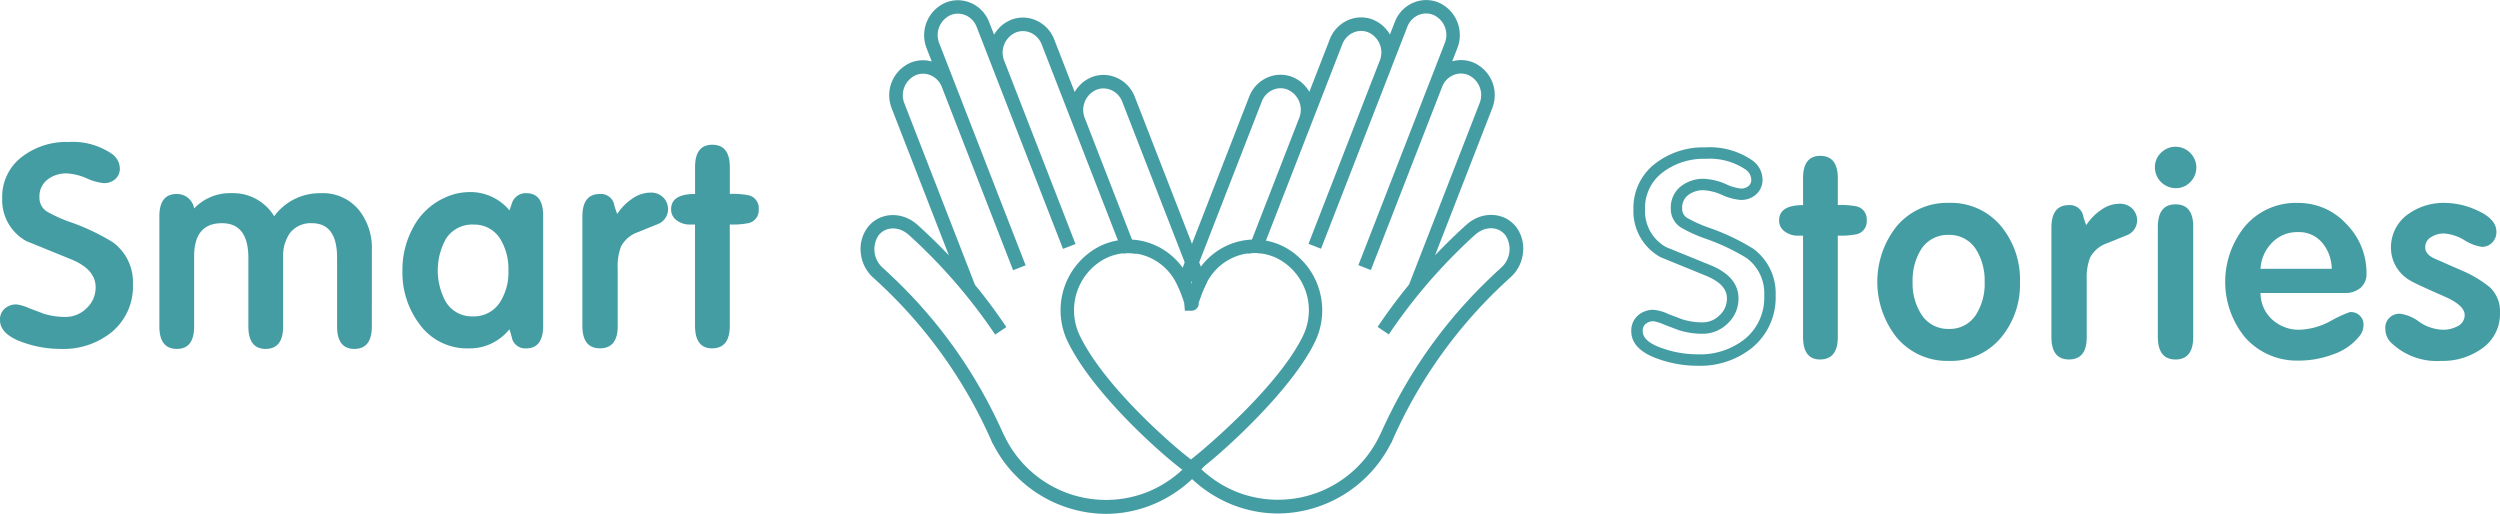
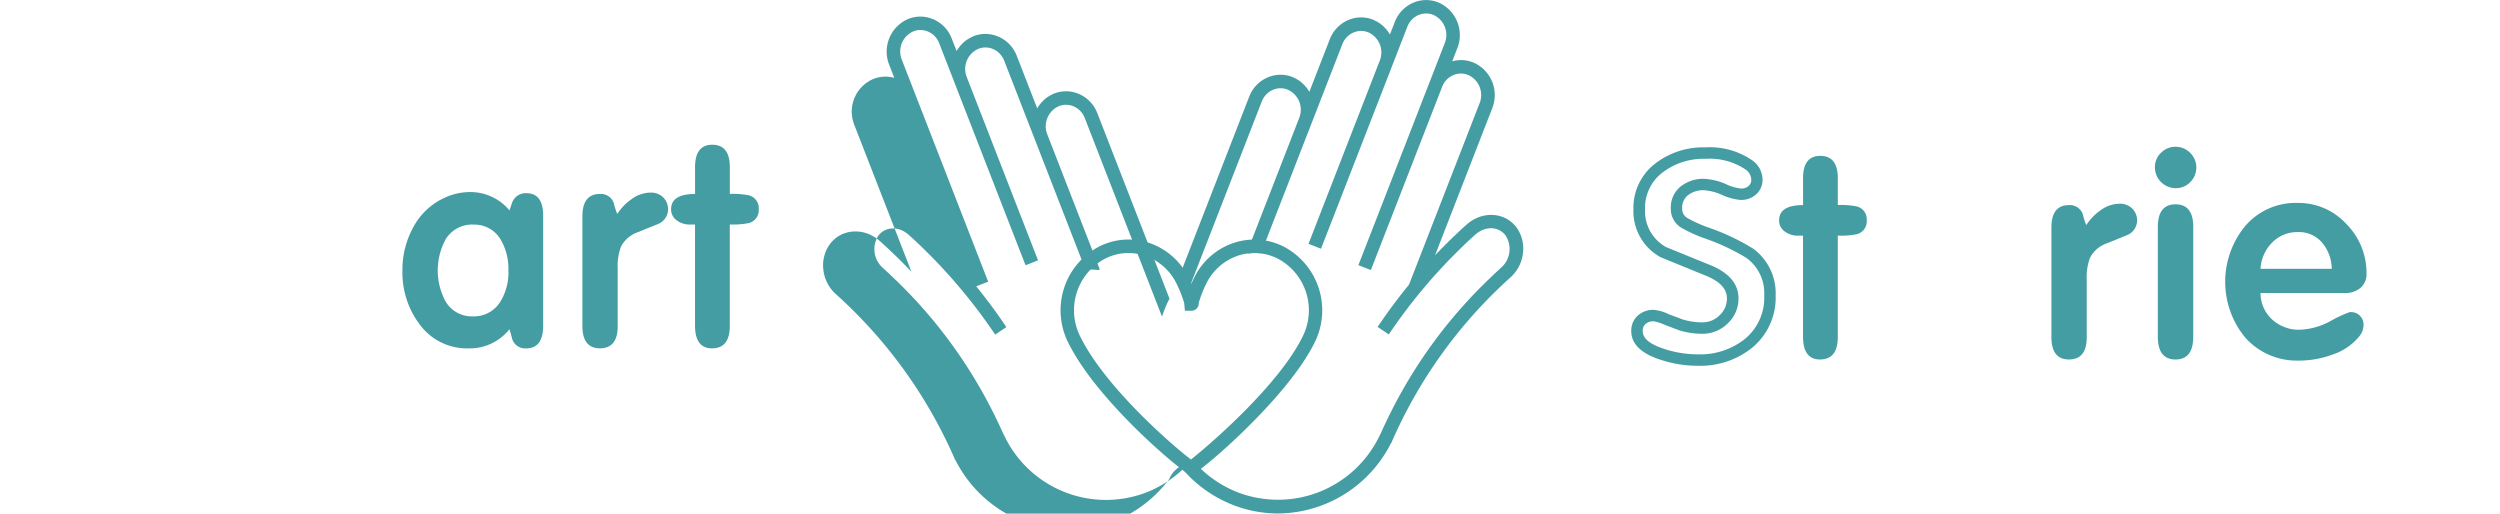
<svg xmlns="http://www.w3.org/2000/svg" width="240" height="49.307" viewBox="0 0 240 49.307">
  <g id="Logo" transform="translate(-1331.296 -134.429)">
    <g id="Group_1" data-name="Group 1" transform="translate(1331.296 148.061)">
-       <path id="Path_1" data-name="Path 1" d="M1211.059,445.974a5.679,5.679,0,0,1-2.056,4.611,7.382,7.382,0,0,1-4.886,1.6,10.7,10.7,0,0,1-3.5-.588q-2.323-.774-2.323-2.19a1.385,1.385,0,0,1,.454-1.094,1.672,1.672,0,0,1,1.148-.4,4.451,4.451,0,0,1,1.228.374q1.282.481,1.335.507a6.972,6.972,0,0,0,2.109.32,2.843,2.843,0,0,0,2.042-.84,2.7,2.7,0,0,0,.868-2.013q0-1.706-2.323-2.666l-4.325-1.76a4.488,4.488,0,0,1-2.323-4.105,4.806,4.806,0,0,1,1.949-4.025,6.975,6.975,0,0,1,4.406-1.386,6.657,6.657,0,0,1,4.138,1.114,1.753,1.753,0,0,1,.8,1.405,1.318,1.318,0,0,1-.441,1.048,1.626,1.626,0,0,1-1.108.384,5.272,5.272,0,0,1-1.642-.467,5.4,5.4,0,0,0-1.909-.467,2.9,2.9,0,0,0-1.855.6,2.029,2.029,0,0,0-.761,1.692,1.548,1.548,0,0,0,.747,1.386,13.3,13.3,0,0,0,2.11.96,20.914,20.914,0,0,1,4.192,1.973A4.741,4.741,0,0,1,1211.059,445.974Z" transform="translate(-1198.296 -432.32)" fill="#459da4" />
-       <path id="Path_2" data-name="Path 2" d="M1261.911,458.986q0,2.163-1.682,2.163-1.656,0-1.655-2.163v-6.595q0-3.311-2.43-3.311a2.514,2.514,0,0,0-2.109.964,3.826,3.826,0,0,0-.641,2.3v6.637q0,2.167-1.682,2.167-1.656,0-1.655-2.167v-6.556q0-3.345-2.537-3.345-2.67,0-2.67,3.184v6.717q0,2.167-1.655,2.167-1.683,0-1.682-2.166V448.417q0-2.139,1.656-2.14a1.659,1.659,0,0,1,1.682,1.388,4.737,4.737,0,0,1,3.6-1.468,4.6,4.6,0,0,1,4.085,2.216A5.416,5.416,0,0,1,1257,446.2a4.46,4.46,0,0,1,3.657,1.6,5.82,5.82,0,0,1,1.255,3.872Z" transform="translate(-1226.214 -441.285)" fill="#459da4" />
      <path id="Path_3" data-name="Path 3" d="M1320.941,458.716q0,2.186-1.629,2.186a1.311,1.311,0,0,1-1.335-.868q-.08-.341-.267-.947h-.027a4.866,4.866,0,0,1-3.951,1.815,5.611,5.611,0,0,1-4.672-2.337,8.208,8.208,0,0,1-1.629-5.1,8.406,8.406,0,0,1,1.015-4.143,6.4,6.4,0,0,1,3.071-2.895,5.721,5.721,0,0,1,2.376-.531,4.886,4.886,0,0,1,3.818,1.762q.079-.24.24-.721a1.389,1.389,0,0,1,1.361-.935q1.629,0,1.629,2.159Zm-6.688-9.7a2.982,2.982,0,0,0-2.654,1.38,6.267,6.267,0,0,0-.026,6,2.906,2.906,0,0,0,2.6,1.433,2.967,2.967,0,0,0,2.654-1.407,5.308,5.308,0,0,0,.777-3,5.494,5.494,0,0,0-.75-2.973A2.907,2.907,0,0,0,1314.254,449.02Z" transform="translate(-1268.797 -441.09)" fill="#459da4" />
      <path id="Path_4" data-name="Path 4" d="M1364.453,447.7a1.522,1.522,0,0,1-.961,1.359l-1.975.8a2.9,2.9,0,0,0-1.576,1.36,5.264,5.264,0,0,0-.32,2.1v5.544q0,2.133-1.709,2.132-1.682,0-1.682-2.159v-10.5q0-2.16,1.682-2.159a1.311,1.311,0,0,1,1.335.881,6.436,6.436,0,0,0,.32,1.015h.027a5.094,5.094,0,0,1,1.4-1.428,3.086,3.086,0,0,1,1.775-.6,1.674,1.674,0,0,1,1.215.453A1.6,1.6,0,0,1,1364.453,447.7Z" transform="translate(-1300.321 -441.188)" fill="#459da4" />
      <path id="Path_5" data-name="Path 5" d="M1388.7,439.26a1.262,1.262,0,0,1-.961,1.332,7.818,7.818,0,0,1-1.816.134v9.731q0,2.161-1.709,2.16-1.629,0-1.629-2.184v-9.7h-.508a2.052,2.052,0,0,1-1.241-.4,1.26,1.26,0,0,1-.547-1.069q0-1.468,2.3-1.468v-2.59q0-2.135,1.656-2.136,1.682,0,1.682,2.16v2.56a7.845,7.845,0,0,1,1.816.133A1.262,1.262,0,0,1,1388.7,439.26Z" transform="translate(-1315.863 -432.807)" fill="#459da4" />
      <path id="Path_6" data-name="Path 6" d="M1435.714,451.731a11.3,11.3,0,0,1-3.676-.617c-1.786-.595-2.694-1.507-2.694-2.709a1.941,1.941,0,0,1,.64-1.507,2.211,2.211,0,0,1,1.511-.537,4.142,4.142,0,0,1,1.432.413c.953.357,1.227.462,1.32.5a6.454,6.454,0,0,0,1.92.288,2.291,2.291,0,0,0,1.66-.685,2.155,2.155,0,0,0,.7-1.618c0-.9-.649-1.606-1.984-2.158l-4.4-1.8a5.025,5.025,0,0,1-2.591-4.577,5.351,5.351,0,0,1,2.164-4.461,7.54,7.54,0,0,1,4.74-1.5,7.2,7.2,0,0,1,4.474,1.228,2.277,2.277,0,0,1,1.015,1.84,1.875,1.875,0,0,1-.629,1.462,2.164,2.164,0,0,1-1.469.52,5.547,5.547,0,0,1-1.848-.507,4.9,4.9,0,0,0-1.7-.427,2.355,2.355,0,0,0-1.516.482,1.5,1.5,0,0,0-.551,1.261,1,1,0,0,0,.495.924,12.967,12.967,0,0,0,2.01.909,21.076,21.076,0,0,1,4.324,2.045,5.286,5.286,0,0,1,2.143,4.465,6.23,6.23,0,0,1-2.255,5.034A7.948,7.948,0,0,1,1435.714,451.731Zm-4.22-4.272a1.133,1.133,0,0,0-.784.263.823.823,0,0,0-.267.682c0,.677.655,1.238,1.947,1.668a10.213,10.213,0,0,0,3.324.56,6.883,6.883,0,0,0,4.535-1.473,5.113,5.113,0,0,0,1.858-4.189,4.184,4.184,0,0,0-1.7-3.586,20.67,20.67,0,0,0-4.061-1.9,13.613,13.613,0,0,1-2.206-1.009,2.1,2.1,0,0,1-1-1.85,2.562,2.562,0,0,1,.971-2.124,3.455,3.455,0,0,1,2.2-.718,5.854,5.854,0,0,1,2.114.507,4.617,4.617,0,0,0,1.438.427,1.087,1.087,0,0,0,.747-.249.762.762,0,0,0,.252-.634,1.229,1.229,0,0,0-.585-.969,6.168,6.168,0,0,0-3.805-1,6.472,6.472,0,0,0-4.069,1.271,4.251,4.251,0,0,0-1.736,3.591,3.936,3.936,0,0,0,2.02,3.613l4.286,1.743c1.77.732,2.665,1.8,2.665,3.175a3.245,3.245,0,0,1-1.035,2.407,3.384,3.384,0,0,1-2.424.994,7.545,7.545,0,0,1-2.275-.346l-.079-.031c-.012,0-.2-.08-1.284-.485A4.246,4.246,0,0,0,1431.494,447.459Z" transform="translate(-1272.742 -430.249)" fill="#459da4" />
      <path id="Path_7" data-name="Path 7" d="M1477.846,439.26a1.262,1.262,0,0,1-.961,1.332,7.817,7.817,0,0,1-1.816.134v9.731q0,2.161-1.709,2.16-1.629,0-1.629-2.184v-9.7h-.507a2.051,2.051,0,0,1-1.242-.4,1.259,1.259,0,0,1-.548-1.069q0-1.468,2.3-1.468v-2.59q0-2.135,1.655-2.136,1.682,0,1.682,2.16v2.56a7.845,7.845,0,0,1,1.816.133A1.262,1.262,0,0,1,1477.846,439.26Z" transform="translate(-1298.64 -431.739)" fill="#459da4" />
-       <path id="Path_8" data-name="Path 8" d="M1509.757,453.43a7.921,7.921,0,0,1-1.815,5.314,6.248,6.248,0,0,1-5.02,2.243,6.314,6.314,0,0,1-5.019-2.27,8.593,8.593,0,0,1-.027-10.6,6.31,6.31,0,0,1,5.046-2.3,6.244,6.244,0,0,1,5.046,2.269A8.034,8.034,0,0,1,1509.757,453.43Zm-6.835-4.538a3.025,3.025,0,0,0-2.691,1.445,5.653,5.653,0,0,0-.78,3.08,5.452,5.452,0,0,0,.808,3.053,3,3,0,0,0,2.663,1.446,2.962,2.962,0,0,0,2.664-1.446,5.515,5.515,0,0,0,.78-3.053,5.6,5.6,0,0,0-.78-3.053A2.989,2.989,0,0,0,1502.922,448.892Z" transform="translate(-1315.84 -439.973)" fill="#459da4" />
      <path id="Path_9" data-name="Path 9" d="M1551.5,447.7a1.521,1.521,0,0,1-.962,1.359l-1.976.8a2.9,2.9,0,0,0-1.575,1.36,5.256,5.256,0,0,0-.321,2.1v5.544q0,2.133-1.709,2.132-1.683,0-1.682-2.159v-10.5q0-2.16,1.682-2.159a1.311,1.311,0,0,1,1.334.881,6.4,6.4,0,0,0,.32,1.015h.027a5.089,5.089,0,0,1,1.4-1.428,3.085,3.085,0,0,1,1.775-.6,1.673,1.673,0,0,1,1.215.453A1.6,1.6,0,0,1,1551.5,447.7Z" transform="translate(-1346.34 -440.119)" fill="#459da4" />
      <path id="Path_10" data-name="Path 10" d="M1575.309,432.56a1.951,1.951,0,0,1-.574,1.415,1.884,1.884,0,0,1-1.4.587,2.006,2.006,0,0,1-2-2,1.883,1.883,0,0,1,.588-1.4,1.95,1.95,0,0,1,1.415-.575,2.006,2.006,0,0,1,1.976,1.976Zm-.294,16.264q0,2.186-1.7,2.186t-1.7-2.186V438.3q0-2.186,1.7-2.186t1.7,2.159Z" transform="translate(-1364.464 -430.13)" fill="#459da4" />
      <path id="Path_11" data-name="Path 11" d="M1603.975,452.6a1.713,1.713,0,0,1-.576,1.375,2.2,2.2,0,0,1-1.485.494H1593.8a3.452,3.452,0,0,0,1.125,2.55,3.789,3.789,0,0,0,2.65.975,6.631,6.631,0,0,0,2.958-.841,12,12,0,0,1,1.807-.841,1.194,1.194,0,0,1,1.339,1.362,1.671,1.671,0,0,1-.4.961,5.58,5.58,0,0,1-2.617,1.762,9.261,9.261,0,0,1-3.177.561,6.624,6.624,0,0,1-5.18-2.242,8.421,8.421,0,0,1,.04-10.694,6.386,6.386,0,0,1,5.033-2.2,6.226,6.226,0,0,1,4.658,2.016A6.652,6.652,0,0,1,1603.975,452.6Zm-3.338-.453a3.957,3.957,0,0,0-.921-2.51,2.916,2.916,0,0,0-2.336-1.015,3.333,3.333,0,0,0-2.47,1.015,3.842,3.842,0,0,0-1.109,2.51Z" transform="translate(-1376.791 -439.973)" fill="#459da4" />
-       <path id="Path_12" data-name="Path 12" d="M1644.854,456.394a4.026,4.026,0,0,1-1.789,3.444,6.421,6.421,0,0,1-3.845,1.149,6.331,6.331,0,0,1-4.806-1.736,1.8,1.8,0,0,1-.561-1.255,1.345,1.345,0,0,1,1.522-1.522,3.93,3.93,0,0,1,1.722.761,4.219,4.219,0,0,0,2.257.761,2.863,2.863,0,0,0,1.388-.32,1.181,1.181,0,0,0,.721-1.095q0-.906-1.842-1.735-2.99-1.308-3.391-1.575a3.627,3.627,0,0,1-1.842-3.1,3.881,3.881,0,0,1,1.628-3.257,5.817,5.817,0,0,1,3.578-1.094,7.471,7.471,0,0,1,3.017.694q1.9.828,1.9,2.083a1.417,1.417,0,0,1-.4,1.028,1.351,1.351,0,0,1-1.014.414,4.318,4.318,0,0,1-1.656-.641,4.331,4.331,0,0,0-1.949-.641,2.2,2.2,0,0,0-1.2.32,1.1,1.1,0,0,0-.614,1.014q0,.641.827,1.041,1.388.615,2.8,1.228a11.229,11.229,0,0,1,2.563,1.548A3.157,3.157,0,0,1,1644.854,456.394Z" transform="translate(-1404.855 -439.973)" fill="#459da4" />
    </g>
    <g id="Group_3" data-name="Group 3" transform="translate(1413.922 134.429)">
-       <path id="Path_13" data-name="Path 13" d="M1293.184,157.3a.924.924,0,0,1-.784-.421,11.007,11.007,0,0,1-4.123,3.078,10.808,10.808,0,0,1-13.921-5.311.8.8,0,0,0-.082-.152l0,0q-.7-1.573-1.5-3.079c-.044-.084-.087-.169-.132-.252s-.091-.162-.135-.244a46.535,46.535,0,0,0-8.683-11.336c-.389-.375-.782-.745-1.185-1.109h0a2.392,2.392,0,0,1-.392-3.032,1.655,1.655,0,0,1,.837-.618l.021-.007a1.806,1.806,0,0,1,.35-.075c.057-.007.114-.009.172-.01.029,0,.057,0,.086,0s.085,0,.128.007.115.013.172.023l.072.013a2.217,2.217,0,0,1,.515.18l.062.033c.062.033.122.069.182.108.023.015.047.03.07.046a2.438,2.438,0,0,1,.209.163l.015.012c.425.379.845.771,1.261,1.171.162.155.32.315.479.472.266.263.532.527.794.8.155.159.307.321.46.482q.407.431.807.875c.139.154.277.307.414.462.263.3.522.6.78.91a51.486,51.486,0,0,1,3.338,4.433l1.075-.72q-1.412-2.107-3.015-4.06l-6.775-17.417a2.11,2.11,0,0,1,1.076-2.7,1.83,1.83,0,0,1,1.437,0,1.992,1.992,0,0,1,1.083,1.13l6.84,17.587,1.205-.47-.8-2.05h0l-6.046-15.543h0l-1.446-3.718a2.108,2.108,0,0,1,1.073-2.705,1.82,1.82,0,0,1,.975-.122c.036.005.071,0,.107.011s.069.023.1.032a1.909,1.909,0,0,1,.253.079,1.942,1.942,0,0,1,.332.182l.016.009a2.019,2.019,0,0,1,.734.939l1.446,3.718h0l0,.005h0l.391,1.006,5.652,14.531h0l.8,2.049,1.2-.47-6.829-17.554-.012-.031a2.108,2.108,0,0,1,1.073-2.705,1.832,1.832,0,0,1,1.437,0,1.992,1.992,0,0,1,1.084,1.13l6.986,17.959.823,2.116a4.415,4.415,0,0,1,1.2.018l.165-.065-.482-1.239h0l-.853-2.192-3.7-9.519a2.111,2.111,0,0,1,1.073-2.705,1.825,1.825,0,0,1,1.439,0,1.989,1.989,0,0,1,1.082,1.128l1.725,4.435,5.691,14.631a10.833,10.833,0,0,1,.625-1.552c.029-.059.063-.113.094-.17l-4.144-10.652-2.785-7.161q-.062-.159-.138-.309a3.253,3.253,0,0,0-1.646-1.543,3.114,3.114,0,0,0-2.449,0c-.025.01-.046.026-.07.037a3.208,3.208,0,0,0-.325.172c-.045.027-.089.053-.132.083a3.149,3.149,0,0,0-.326.25c-.035.031-.068.064-.1.1a3.292,3.292,0,0,0-.24.256c-.023.027-.048.053-.07.081a3.356,3.356,0,0,0-.239.35c-.012.02-.027.037-.039.057l-1.961-5.04a3.269,3.269,0,0,0-1.785-1.852,3.1,3.1,0,0,0-2.448,0c-.061.026-.114.062-.173.091s-.119.06-.177.094-.141.083-.208.13a3.193,3.193,0,0,0-.269.206c-.06.052-.116.107-.172.163s-.094.1-.139.148a3.306,3.306,0,0,0-.208.258c-.047.064-.092.13-.135.2-.02.032-.045.061-.065.094l-.468-1.2a3.272,3.272,0,0,0-1.785-1.852h0c-.033-.014-.067-.024-.1-.036-.066-.025-.133-.052-.2-.073l-.038-.01c-.089-.026-.178-.05-.267-.068-.044-.009-.088-.013-.132-.02s-.117-.021-.176-.026a3.111,3.111,0,0,0-1.533.237,3.411,3.411,0,0,0-1.772,4.365l.492,1.265a3.1,3.1,0,0,0-2.074.134,3.4,3.4,0,0,0-1.876,4.048q.046.163.108.323l5.49,14.113q-.877-.925-1.784-1.791l-.126-.12c-.356-.339-.715-.672-1.077-1l-.047-.043-.007-.005-.008-.007c-.008-.007-.016-.012-.024-.019a3.738,3.738,0,0,0-.326-.253c-.037-.026-.074-.05-.113-.074q-.144-.094-.3-.172c-.03-.016-.059-.032-.09-.047a3.45,3.45,0,0,0-.85-.284l-.064-.011a3.26,3.26,0,0,0-.358-.042l-.117-.006c-.1,0-.19,0-.286.007-.073,0-.146.01-.219.019-.1.013-.2.029-.29.051-.063.014-.124.032-.185.05s-.144.046-.214.072c-.039.015-.079.023-.117.04-.017.007-.031.017-.048.024-.086.038-.169.082-.25.128s-.14.086-.208.132c-.039.027-.078.052-.115.081-.064.048-.124.1-.183.151l-.064.06a2.814,2.814,0,0,0-.385.435,3.5,3.5,0,0,0-.6,2.465,3.678,3.678,0,0,0,1.185,2.289c.406.364.8.735,1.192,1.111a45.853,45.853,0,0,1,9.438,13c.249.515.492,1.033.722,1.559h0l.082.216.036.016a12.24,12.24,0,0,0,10.847,6.776,11.94,11.94,0,0,0,4.691-.966,12.319,12.319,0,0,0,5-3.933A2.567,2.567,0,0,1,1293.184,157.3Z" transform="translate(-1260.561 -112.801)" fill="#459da4" />
+       <path id="Path_13" data-name="Path 13" d="M1293.184,157.3a.924.924,0,0,1-.784-.421,11.007,11.007,0,0,1-4.123,3.078,10.808,10.808,0,0,1-13.921-5.311.8.8,0,0,0-.082-.152l0,0q-.7-1.573-1.5-3.079c-.044-.084-.087-.169-.132-.252s-.091-.162-.135-.244a46.535,46.535,0,0,0-8.683-11.336c-.389-.375-.782-.745-1.185-1.109h0a2.392,2.392,0,0,1-.392-3.032,1.655,1.655,0,0,1,.837-.618l.021-.007a1.806,1.806,0,0,1,.35-.075c.057-.007.114-.009.172-.01.029,0,.057,0,.086,0s.085,0,.128.007.115.013.172.023l.072.013a2.217,2.217,0,0,1,.515.18l.062.033c.062.033.122.069.182.108.023.015.047.03.07.046a2.438,2.438,0,0,1,.209.163l.015.012c.425.379.845.771,1.261,1.171.162.155.32.315.479.472.266.263.532.527.794.8.155.159.307.321.46.482q.407.431.807.875c.139.154.277.307.414.462.263.3.522.6.78.91a51.486,51.486,0,0,1,3.338,4.433l1.075-.72q-1.412-2.107-3.015-4.06l-6.775-17.417l6.84,17.587,1.205-.47-.8-2.05h0l-6.046-15.543h0l-1.446-3.718a2.108,2.108,0,0,1,1.073-2.705,1.82,1.82,0,0,1,.975-.122c.036.005.071,0,.107.011s.069.023.1.032a1.909,1.909,0,0,1,.253.079,1.942,1.942,0,0,1,.332.182l.016.009a2.019,2.019,0,0,1,.734.939l1.446,3.718h0l0,.005h0l.391,1.006,5.652,14.531h0l.8,2.049,1.2-.47-6.829-17.554-.012-.031a2.108,2.108,0,0,1,1.073-2.705,1.832,1.832,0,0,1,1.437,0,1.992,1.992,0,0,1,1.084,1.13l6.986,17.959.823,2.116a4.415,4.415,0,0,1,1.2.018l.165-.065-.482-1.239h0l-.853-2.192-3.7-9.519a2.111,2.111,0,0,1,1.073-2.705,1.825,1.825,0,0,1,1.439,0,1.989,1.989,0,0,1,1.082,1.128l1.725,4.435,5.691,14.631a10.833,10.833,0,0,1,.625-1.552c.029-.059.063-.113.094-.17l-4.144-10.652-2.785-7.161q-.062-.159-.138-.309a3.253,3.253,0,0,0-1.646-1.543,3.114,3.114,0,0,0-2.449,0c-.025.01-.046.026-.07.037a3.208,3.208,0,0,0-.325.172c-.045.027-.089.053-.132.083a3.149,3.149,0,0,0-.326.25c-.035.031-.068.064-.1.1a3.292,3.292,0,0,0-.24.256c-.023.027-.048.053-.07.081a3.356,3.356,0,0,0-.239.35c-.012.02-.027.037-.039.057l-1.961-5.04a3.269,3.269,0,0,0-1.785-1.852,3.1,3.1,0,0,0-2.448,0c-.061.026-.114.062-.173.091s-.119.06-.177.094-.141.083-.208.13a3.193,3.193,0,0,0-.269.206c-.06.052-.116.107-.172.163s-.094.1-.139.148a3.306,3.306,0,0,0-.208.258c-.047.064-.092.13-.135.2-.02.032-.045.061-.065.094l-.468-1.2a3.272,3.272,0,0,0-1.785-1.852h0c-.033-.014-.067-.024-.1-.036-.066-.025-.133-.052-.2-.073l-.038-.01c-.089-.026-.178-.05-.267-.068-.044-.009-.088-.013-.132-.02s-.117-.021-.176-.026a3.111,3.111,0,0,0-1.533.237,3.411,3.411,0,0,0-1.772,4.365l.492,1.265a3.1,3.1,0,0,0-2.074.134,3.4,3.4,0,0,0-1.876,4.048q.046.163.108.323l5.49,14.113q-.877-.925-1.784-1.791l-.126-.12c-.356-.339-.715-.672-1.077-1l-.047-.043-.007-.005-.008-.007c-.008-.007-.016-.012-.024-.019a3.738,3.738,0,0,0-.326-.253c-.037-.026-.074-.05-.113-.074q-.144-.094-.3-.172c-.03-.016-.059-.032-.09-.047a3.45,3.45,0,0,0-.85-.284l-.064-.011a3.26,3.26,0,0,0-.358-.042l-.117-.006c-.1,0-.19,0-.286.007-.073,0-.146.01-.219.019-.1.013-.2.029-.29.051-.063.014-.124.032-.185.05s-.144.046-.214.072c-.039.015-.079.023-.117.04-.017.007-.031.017-.048.024-.086.038-.169.082-.25.128s-.14.086-.208.132c-.039.027-.078.052-.115.081-.064.048-.124.1-.183.151l-.064.06a2.814,2.814,0,0,0-.385.435,3.5,3.5,0,0,0-.6,2.465,3.678,3.678,0,0,0,1.185,2.289c.406.364.8.735,1.192,1.111a45.853,45.853,0,0,1,9.438,13c.249.515.492,1.033.722,1.559h0l.082.216.036.016a12.24,12.24,0,0,0,10.847,6.776,11.94,11.94,0,0,0,4.691-.966,12.319,12.319,0,0,0,5-3.933A2.567,2.567,0,0,1,1293.184,157.3Z" transform="translate(-1260.561 -112.801)" fill="#459da4" />
      <path id="Path_14" data-name="Path 14" d="M1455.9,134.682a2.8,2.8,0,0,0-.385-.435l-.064-.06c-.06-.052-.12-.1-.183-.151-.037-.028-.076-.054-.115-.081-.068-.046-.136-.091-.208-.132s-.164-.089-.25-.128c-.016-.007-.031-.017-.048-.024-.038-.016-.078-.025-.117-.04-.07-.026-.141-.051-.214-.072s-.122-.036-.185-.05c-.095-.021-.192-.038-.291-.051-.073-.009-.146-.015-.219-.019-.1-.006-.19-.01-.286-.007-.039,0-.078,0-.117.006a3.262,3.262,0,0,0-.358.042l-.064.011a3.457,3.457,0,0,0-.85.284c-.031.015-.06.031-.09.047q-.151.078-.3.172c-.038.024-.075.048-.112.074a3.811,3.811,0,0,0-.326.253l-.025.019-.008.007-.007.005-.047.043c-.362.323-.72.657-1.077,1l-.126.12q-.9.867-1.784,1.791l5.49-14.113q.062-.16.108-.323a3.4,3.4,0,0,0-1.876-4.048,3.1,3.1,0,0,0-2.074-.134l.492-1.265a3.411,3.411,0,0,0-1.772-4.365,3.11,3.11,0,0,0-1.533-.237c-.059.006-.117.017-.175.026s-.089.011-.132.02c-.09.018-.178.042-.267.068l-.037.01c-.068.021-.134.047-.2.073-.033.013-.067.022-.1.036h0a3.273,3.273,0,0,0-1.785,1.852l-.468,1.2c-.019-.033-.045-.062-.064-.094-.042-.068-.088-.133-.135-.2a3.276,3.276,0,0,0-.208-.258c-.045-.051-.091-.1-.139-.148s-.112-.111-.172-.163a3.19,3.19,0,0,0-.269-.206c-.067-.046-.137-.088-.208-.13s-.117-.064-.177-.094-.112-.066-.173-.091a3.1,3.1,0,0,0-2.447,0,3.267,3.267,0,0,0-1.785,1.852l-1.961,5.04c-.011-.02-.027-.037-.038-.057a3.418,3.418,0,0,0-.239-.35c-.022-.028-.047-.053-.07-.081a3.341,3.341,0,0,0-.24-.256c-.034-.033-.067-.066-.1-.1a3.189,3.189,0,0,0-.326-.25c-.043-.029-.087-.055-.132-.083a3.182,3.182,0,0,0-.325-.172c-.024-.011-.045-.027-.07-.037a3.114,3.114,0,0,0-2.45,0,3.252,3.252,0,0,0-1.646,1.543q-.076.15-.138.309l-2.786,7.161-4.144,10.652c.031.057.065.111.094.17a10.79,10.79,0,0,1,.624,1.552l5.692-14.631,1.725-4.435a1.989,1.989,0,0,1,1.082-1.128,1.825,1.825,0,0,1,1.439,0,2.111,2.111,0,0,1,1.073,2.705l-3.7,9.519-.853,2.192h0l-.482,1.239.165.065a4.417,4.417,0,0,1,1.2-.018l.823-2.116,6.987-17.959a1.993,1.993,0,0,1,1.083-1.13,1.832,1.832,0,0,1,1.437,0,2.108,2.108,0,0,1,1.074,2.705l-.012.031-6.829,17.554,1.2.47.8-2.049h0l5.652-14.531.391-1.006h0l0-.005h0l1.446-3.718a2.021,2.021,0,0,1,.734-.939l.016-.009a1.963,1.963,0,0,1,.333-.182,1.86,1.86,0,0,1,.253-.079c.035-.009.069-.025.1-.032s.072-.006.107-.011a1.821,1.821,0,0,1,.975.122,2.108,2.108,0,0,1,1.073,2.705l-1.446,3.718h0l-6.046,15.543h0l-.8,2.05,1.2.47,6.841-17.587a1.992,1.992,0,0,1,1.084-1.13,1.83,1.83,0,0,1,1.436,0,2.11,2.11,0,0,1,1.076,2.7l-6.775,17.417q-1.6,1.952-3.015,4.06l1.075.72a51.584,51.584,0,0,1,3.338-4.433c.258-.306.517-.611.779-.91.137-.155.276-.309.414-.462q.4-.444.808-.875c.152-.161.3-.323.459-.482.262-.271.528-.535.794-.8.16-.157.318-.317.479-.472.416-.4.836-.792,1.261-1.171l.015-.012a2.5,2.5,0,0,1,.209-.163l.07-.046c.06-.039.12-.075.182-.108l.062-.033a2.216,2.216,0,0,1,.514-.18l.072-.013q.086-.015.172-.023c.043,0,.085-.007.128-.007s.057,0,.086,0c.057,0,.115,0,.171.01a1.8,1.8,0,0,1,.35.075l.021.007a1.655,1.655,0,0,1,.837.618,2.391,2.391,0,0,1-.392,3.032h0c-.4.363-.8.734-1.185,1.109a46.537,46.537,0,0,0-8.683,11.336c-.045.081-.091.162-.135.244s-.088.168-.132.252q-.8,1.508-1.5,3.079l0,0a.786.786,0,0,0-.082.152,10.808,10.808,0,0,1-13.921,5.311,10.957,10.957,0,0,1-3.664-2.562,1.93,1.93,0,0,1-.742.46,1.727,1.727,0,0,1-.513.083,12.26,12.26,0,0,0,4.411,3.209,11.938,11.938,0,0,0,4.691.966,12.24,12.24,0,0,0,10.848-6.776l.036-.016.082-.216h0c.23-.526.474-1.044.722-1.559a45.849,45.849,0,0,1,9.438-13c.391-.376.786-.747,1.191-1.111a3.68,3.68,0,0,0,1.185-2.289A3.5,3.5,0,0,0,1455.9,134.682Z" transform="translate(-1392.905 -112.801)" fill="#459da4" />
      <g id="Group_2" data-name="Group 2" transform="translate(19.198 22.997)">
        <path id="Path_15" data-name="Path 15" d="M1375.89,258.6l-.166-.067c-.777-.313-8.8-6.98-11.574-12.621a6.912,6.912,0,0,1,2.8-9.121,6.223,6.223,0,0,1,4.9-.465,6.524,6.524,0,0,1,3.88,3.4c.086.169.17.347.25.532.081-.187.166-.366.253-.539a6.52,6.52,0,0,1,3.877-3.391,6.232,6.232,0,0,1,4.9.467,6.911,6.911,0,0,1,2.8,9.12c-2.653,5.4-11.1,12.555-11.751,12.658Zm-5.942-21.28a5,5,0,0,0-2.381.61,5.61,5.61,0,0,0-2.256,7.41c2.4,4.893,9.01,10.6,10.63,11.8,1.755-1.383,8.409-7.1,10.718-11.8h0a5.608,5.608,0,0,0-2.253-7.407,4.959,4.959,0,0,0-3.9-.375,5.255,5.255,0,0,0-3.113,2.735,11.129,11.129,0,0,0-.712,1.828.687.687,0,0,1-.7.738h-.624l-.07-.74a11.281,11.281,0,0,0-.714-1.817,5.255,5.255,0,0,0-3.116-2.743A5,5,0,0,0,1369.948,237.323Zm6.635,4.745v.008A.024.024,0,0,1,1376.583,242.068Z" transform="translate(-1363.43 -236.028)" fill="#459da4" />
      </g>
    </g>
  </g>
</svg>